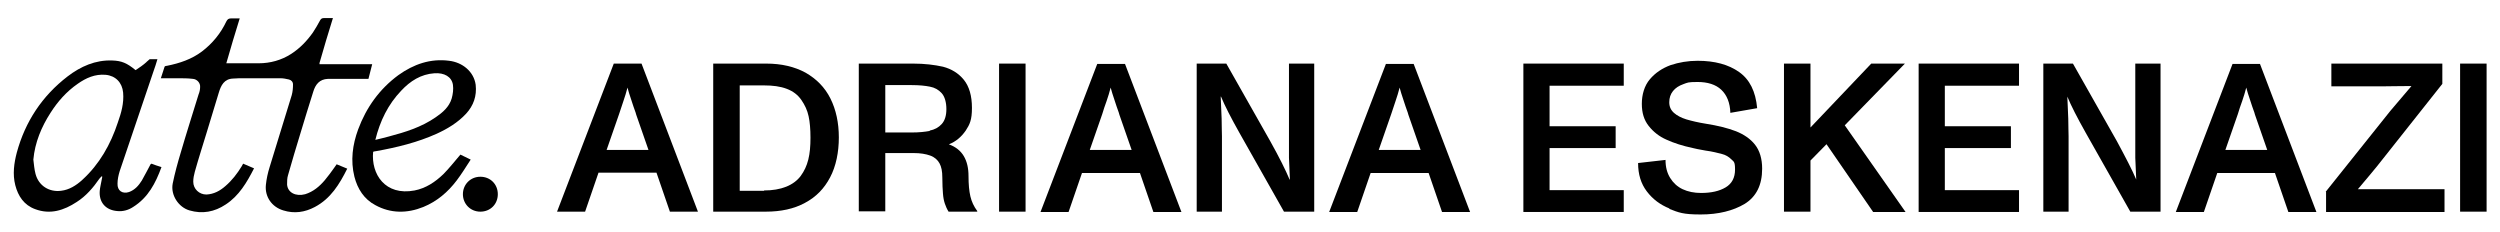
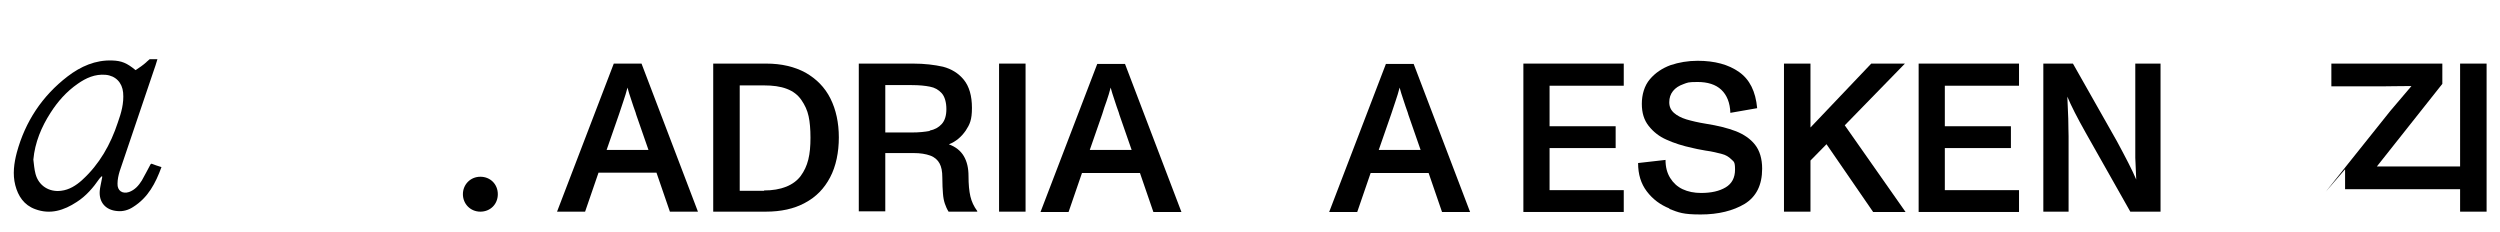
<svg xmlns="http://www.w3.org/2000/svg" version="1.1" viewBox="0 0 802 74.4">
  <g>
    <g id="Capa_1">
      <g id="Capa_1-2" data-name="Capa_1">
        <g>
          <g>
            <path d="M210.6,55.4h-18.6l-4.3,12.5h-9l18.2-47.5h8.9l18.1,47.5h-9l-4.3-12.5h0ZM208.1,48.3l-4-11.5-.2-.7c-.5-1.3-.9-2.6-1.4-4.1-.5-1.5-.9-2.7-1.2-3.9h0c-.4,1.5-.8,2.9-1.3,4.3s-.9,2.8-1.4,4.2l-4,11.5h13.6,0Z" />
            <path d="M228.9,20.4h16.9c4.9,0,9.1,1,12.6,2.9,3.5,2,6.2,4.7,8,8.3,1.8,3.6,2.7,7.8,2.7,12.5s-.9,9.2-2.8,12.8-4.5,6.3-8.1,8.2c-3.5,1.9-7.7,2.8-12.5,2.8h-16.9V20.4h0ZM245.1,61.1c2.7,0,5.1-.4,7.1-1.2,2-.8,3.6-2,4.7-3.5,1.1-1.5,1.9-3.2,2.4-5.2.5-2,.7-4.3.7-7s-.2-5.1-.6-6.9c-.4-1.9-1.2-3.6-2.3-5.2-1.1-1.6-2.6-2.8-4.7-3.6-2.1-.8-4.5-1.1-7.3-1.1h-7.8v33.8h7.8,0Z" />
            <path d="M311.3,63c.4,1.7,1.1,3.2,2.2,4.7v.2h-9.2c-.5-.8-.9-1.7-1.2-2.6-.3-.9-.5-1.9-.6-3.2-.1-1.3-.2-3-.2-5.1s-.3-3.5-.9-4.6-1.6-2-3-2.5-3.1-.8-5.4-.8h-9v18.7h-8.5V20.4h17.4c3.7,0,6.9.4,9.6,1,2.7.7,5,2.1,6.7,4.2,1.7,2.1,2.6,5.1,2.6,9s-.7,5.3-2,7.3c-1.4,2-3.1,3.5-5.4,4.4,2.2.8,3.8,2.1,4.8,3.8,1,1.7,1.5,3.8,1.5,6.4s.2,4.8.6,6.5h0ZM298.2,41.9c1.6-.3,2.9-1,3.9-2.1,1-1.1,1.5-2.7,1.5-4.8s-.5-4-1.5-5.1c-1-1.1-2.2-1.8-3.8-2.1-1.5-.3-3.4-.5-5.8-.5h-8.5v15.2h8.5c2.3,0,4.2-.2,5.8-.5Z" />
            <path d="M320.5,20.4h8.5v47.5h-8.5V20.4h0Z" />
            <path d="M365.7,55.5h-18.6l-4.3,12.5h-9l18.2-47.5h8.9l18.1,47.5h-9l-4.3-12.5h0ZM363.1,48.3l-4-11.5-.2-.7c-.5-1.3-.9-2.6-1.4-4.1s-.9-2.7-1.2-3.9h0c-.4,1.5-.8,2.9-1.3,4.3-.5,1.4-1,2.8-1.4,4.2l-4,11.5h13.6Z" />
-             <path d="M383.9,20.4h9.5l14.1,24.9c2.9,5.2,4.9,9.2,6.2,12.3h.1c-.1-2-.2-4.3-.3-7,0-2.6,0-4.7,0-6.1v-24.1h8.1v47.5h-9.7l-14.3-25.3c-2.7-4.8-4.7-8.7-5.9-11.6h-.1c.1,2.2.2,4.6.3,7.1,0,2.5.1,4.4.1,5.6v24.2h-8.1V20.4h0Z" />
            <path d="M458.3,55.5h-18.6l-4.3,12.5h-9l18.2-47.5h8.9l18.1,47.5h-9l-4.3-12.5h0ZM455.8,48.3l-4-11.5-.2-.7c-.5-1.3-.9-2.6-1.4-4.1-.5-1.5-.9-2.7-1.2-3.9h0c-.4,1.5-.8,2.9-1.3,4.3s-.9,2.8-1.4,4.2l-4,11.5h13.6Z" />
            <path d="M488.7,20.4h32.2v7.1h-23.8v13h21.2v7h-21.2v13.5h23.8v7h-32.2V20.4h0Z" />
            <path d="M535.6,66.9c-3-1.2-5.4-3-7.3-5.5s-2.8-5.5-2.8-9.1l8.8-1c0,2.3.5,4.2,1.5,5.8,1,1.6,2.3,2.8,4,3.6s3.7,1.2,5.9,1.2c3.3,0,5.9-.6,7.9-1.8s3-3.1,3-5.7-.4-2.5-1.2-3.3c-.8-.8-1.8-1.4-3-1.7s-3-.8-5.3-1.1c-2.1-.4-3.4-.6-4-.8-3.3-.7-6.1-1.6-8.5-2.7-2.3-1-4.2-2.5-5.7-4.4-1.5-1.9-2.2-4.2-2.2-7.1s.8-5.8,2.6-7.9c1.7-2,3.9-3.5,6.6-4.5,2.7-.9,5.6-1.4,8.7-1.4,5.5,0,9.9,1.2,13.3,3.6s5.3,6.2,5.8,11.6l-8.6,1.5c-.1-3.2-1.1-5.7-2.9-7.4-1.8-1.7-4.4-2.5-7.6-2.5s-3.2.2-4.6.7c-1.4.5-2.5,1.2-3.3,2.2-.8,1-1.2,2.2-1.2,3.6s.5,2.5,1.5,3.4c1,.9,2.4,1.6,4,2.1,1.7.5,3.8,1,6.3,1.4,3.8.6,7,1.4,9.6,2.4,2.5,1,4.6,2.4,6.1,4.3,1.5,1.9,2.3,4.5,2.3,7.7,0,5.3-1.9,9-5.6,11.3-3.7,2.2-8.4,3.4-14.1,3.4s-7-.6-10.1-1.8h0Z" />
            <path d="M586,46.2l-5.2,5.3v16.4h-8.5V20.4h8.5v20.5l19.5-20.5h10.8l-19.3,19.8,19.5,27.8h-10.4l-15-21.8h0Z" />
            <path d="M615.5,20.4h32.2v7.1h-23.8v13h21.2v7h-21.2v13.5h23.8v7h-32.2V20.4Z" />
            <path d="M655.5,20.4h9.5l14.1,24.9c2.8,5.2,4.9,9.2,6.2,12.3h0c-.1-2-.2-4.3-.3-7,0-2.6,0-4.7,0-6.1v-24.1h8.1v47.5h-9.7l-14.3-25.3c-2.7-4.8-4.7-8.7-5.9-11.6h0c.1,2.2.2,4.6.3,7.1,0,2.5.1,4.4.1,5.6v24.2h-8.1V20.4h0Z" />
-             <path d="M729.9,55.5h-18.6l-4.3,12.5h-9l18.2-47.5h8.8l18.1,47.5h-9l-4.3-12.5h0ZM727.4,48.3l-4-11.5-.2-.7c-.5-1.3-.9-2.6-1.4-4.1s-.9-2.7-1.2-3.9h0c-.4,1.5-.8,2.9-1.3,4.3-.5,1.4-1,2.8-1.4,4.2l-4,11.5h13.6,0Z" />
-             <path d="M746.1,61.5l20.7-25.9c1.5-1.8,3.8-4.5,6.8-8h0c-4.1,0-7.2.1-9.4.1h-16.3v-7.3h35.6v6.5l-21,26.5c-1.6,1.9-3.6,4.4-6.1,7.3h0c1.5,0,3.3,0,5.4,0,2.1,0,3.8,0,5,0h17.4v7.3h-38v-6.4h0Z" />
+             <path d="M746.1,61.5l20.7-25.9c1.5-1.8,3.8-4.5,6.8-8h0c-4.1,0-7.2.1-9.4.1h-16.3v-7.3h35.6v6.5l-21,26.5h0c1.5,0,3.3,0,5.4,0,2.1,0,3.8,0,5,0h17.4v7.3h-38v-6.4h0Z" />
            <path d="M789.2,20.4h8.5v47.5h-8.5V20.4h0Z" />
          </g>
          <g>
-             <path d="M120.3,44.9c1.6-.4,3-.7,4.4-1.1,5.3-1.4,10.5-3,15.1-6.2,2.2-1.5,4.3-3.3,5.1-6,.4-1.4.6-3,.4-4.4-.4-2.6-2.8-3.9-5.9-3.7-4.4.3-7.8,2.5-10.7,5.6-4.2,4.4-6.8,9.7-8.3,15.8M119.7,48.7c-.7,7.2,3.9,14.2,13.3,12.4,3.6-.7,6.6-2.7,9.2-5.2,1.9-1.9,3.6-4.1,5.5-6.3.9.4,2,1,3.3,1.6-1.5,2.3-2.9,4.6-4.5,6.7-2.8,3.7-6.3,6.7-10.7,8.5-5.2,2.1-10.5,2.1-15.4-.6-3.6-1.9-5.7-5.2-6.7-9.1-1.3-5.2-.6-10.3,1.2-15.2,2.6-7,6.8-12.9,12.9-17.4,4.9-3.5,10.3-5.4,16.3-4.6,4.2.5,7.9,3.4,8.5,7.7.4,3.6-.7,6.7-3.1,9.3-2.6,2.8-5.9,4.8-9.4,6.4-6.2,2.8-12.8,4.4-19.5,5.6-.3,0-.6.1-.9.2" />
            <path d="M159.7,62.3c0,3.2-2.4,5.6-5.6,5.6s-5.6-2.5-5.6-5.6,2.4-5.6,5.6-5.6,5.6,2.4,5.6,5.6" />
-             <path d="M102.5,20.2c1.4-4.9,2.8-9.6,4.3-14.4-1.1,0-2,0-2.9,0-.6,0-.9.2-1.2.7-.7,1.3-1.5,2.7-2.3,3.9-1.9,2.7-4.2,5.1-7,6.9h0c-3.1,2-6.7,3-10.4,3h-10.4c1.4-4.9,2.8-9.6,4.3-14.4-1,0-1.8,0-2.7,0-.8,0-1.2.2-1.6,1-1.8,3.8-4.4,7-7.8,9.6-3.3,2.5-7.2,3.8-11.2,4.6-.3,0-.7.1-.8.3-.4,1.2-.8,2.4-1.2,3.7,2,0,3.7,0,5.5,0,1.6,0,3.2,0,4.8.2,1.3.1,2.4,1.3,2.3,2.6,0,.8-.2,1.7-.5,2.4-1.9,6.2-3.9,12.4-5.7,18.6-1,3.3-1.9,6.6-2.6,10-.7,3.7,1.9,7.6,5.4,8.6,4.1,1.2,8,.5,11.6-1.9,4.3-2.8,6.8-7.1,9.1-11.6l-3.5-1.5-.5.9h0c-1.4,2.3-3.1,4.5-5.2,6.3-1.7,1.5-3.7,2.6-6.1,2.7-2.3,0-4.2-1.8-4.2-4.1,0-1.1.2-2.1.5-3.2,1.2-4.3,2.6-8.6,3.9-12.9,1.3-4.2,2.5-8.3,3.8-12.5.7-2.3,1.7-4.4,4.6-4.5.7,0,1.3-.1,2-.1h6.2c2.4,0,4.7,0,7,0,.9,0,1.8.2,2.7.4.8.2,1.3.8,1.3,1.6,0,1.1-.1,2.3-.4,3.4-2.3,7.7-4.8,15.4-7.1,23.1-.6,1.9-1,3.8-1.2,5.7-.4,3.8,1.9,7.1,5.6,8.2,3.5,1.1,6.9.6,10.1-1.1,5.1-2.7,7.9-7.3,10.4-12.3l-3.4-1.4-.7,1h0c-1,1.4-2,2.8-3.1,4.1-1.7,2-3.7,3.7-6.3,4.5-3,.8-5.6-.5-5.8-3.1,0-1,0-2.1.3-3,1.3-4.5,2.6-9,4-13.5,1.3-4.4,2.7-8.8,4.1-13.3.7-2.3,2-4,4.7-4.1.6,0,1.3,0,1.9,0,3.1,0,6.2,0,9.2,0h1.9l1.2-4.7h-16.9Z" />
            <path d="M48.3,52.7c-1,1.8-1.8,3.5-2.8,5.2-1,1.6-2.2,3-4.1,3.7-2.1.7-3.8-.4-3.7-2.7,0-1.3.3-2.7.7-4,3.6-10.6,7.2-21.3,10.8-31.9.5-1.3.9-2.7,1.3-4h-2.5l-.8.7c0,0-.2.1-.2.2-1.1,1-2.3,1.8-3.5,2.6-2.8-2.3-4.5-3-7.5-3.1-5.4-.2-10.1,1.9-14.3,5.1-8.2,6.3-13.6,14.5-16.3,24.4-.9,3.4-1.4,7-.5,10.5s2.8,6.4,6.4,7.7c4.8,1.8,9.2.4,13.3-2.3,3-1.9,5.3-4.6,7.3-7.5.2-.2.4-.4.6-.7h.3c0,.5-.2.9-.2,1.2-.2,1.1-.5,2.3-.6,3.4-.3,3.7,1.9,6.2,5.6,6.5,1.8.2,3.6-.3,5.1-1.3,4.8-3,7.2-7.6,9.1-12.8-1.2-.4-2.3-.7-3.2-1.1ZM26.3,57.8c-1.9,1.7-4.1,3.1-6.7,3.4-3.8.5-7.2-1.6-8.2-5.4-.4-1.5-.5-3-.7-4.6.5-5.5,2.6-10.5,5.5-15,2.3-3.6,5.1-6.8,8.7-9.3,2.7-1.9,5.6-3.2,9-2.9,3.2.3,5.3,2.5,5.6,5.7.3,3.4-.6,6.5-1.7,9.6-2.3,7-5.9,13.4-11.4,18.4h0Z" />
          </g>
        </g>
      </g>
    </g>
  </g>
</svg>